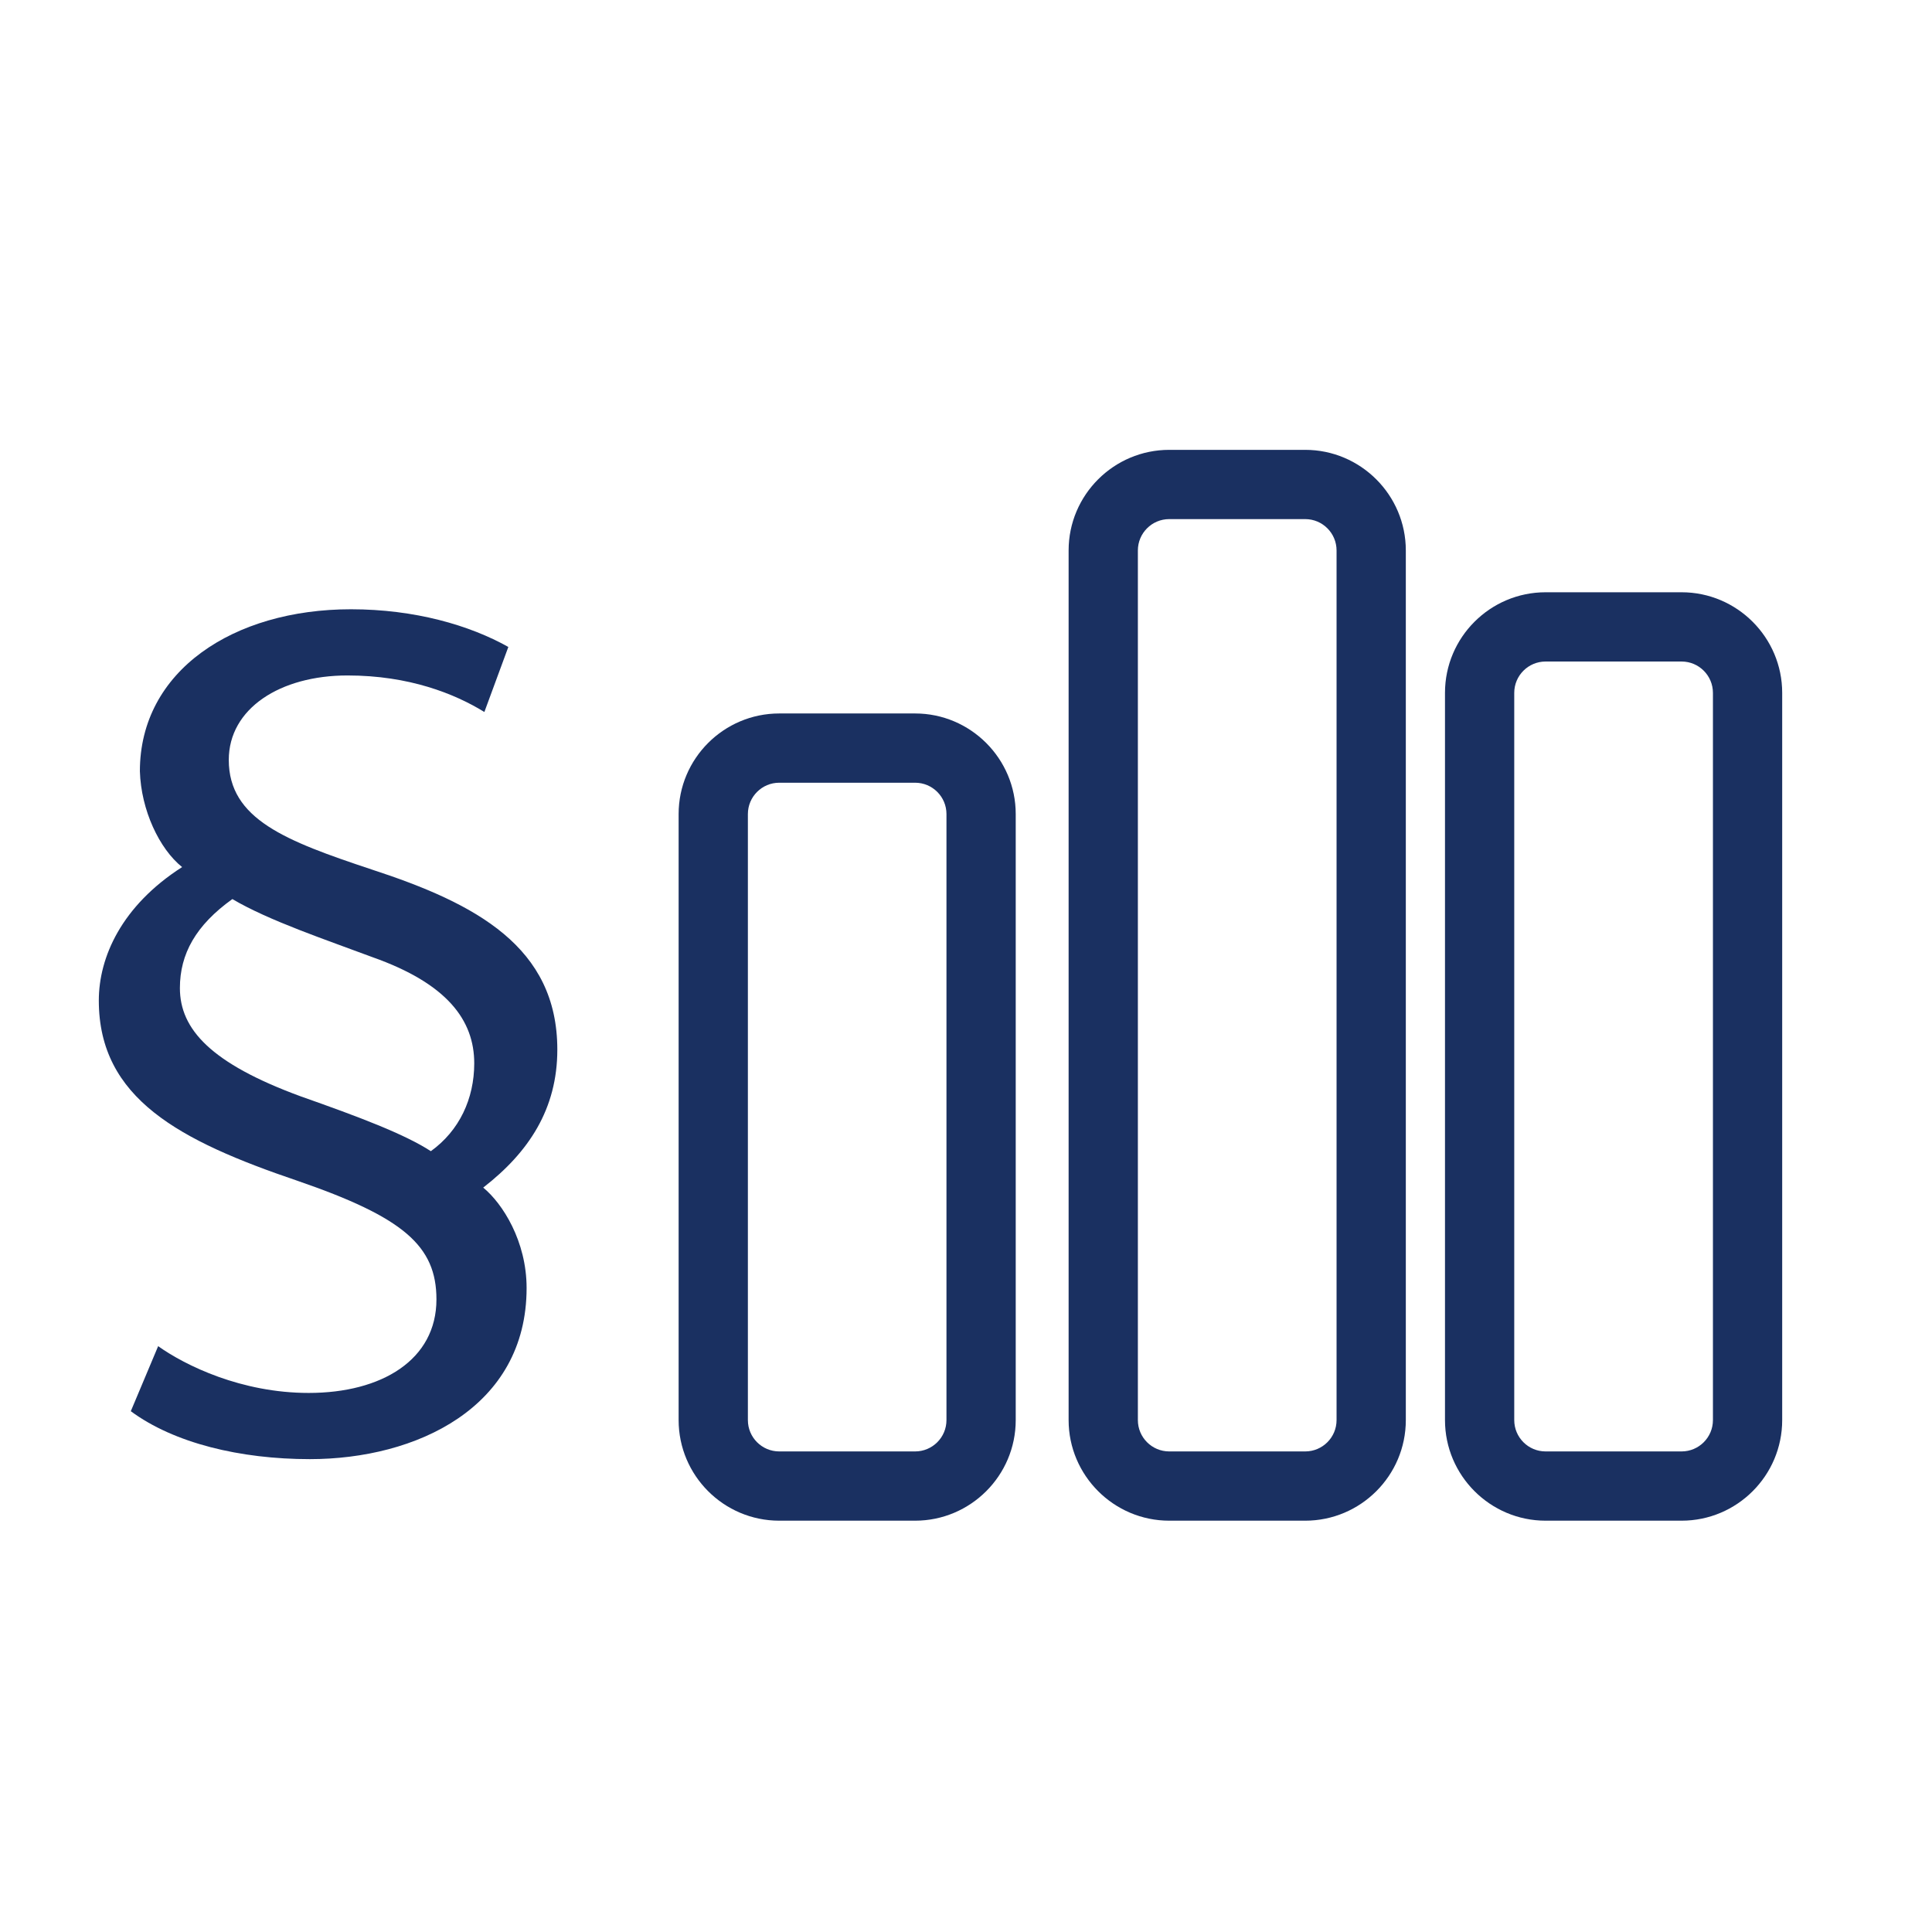
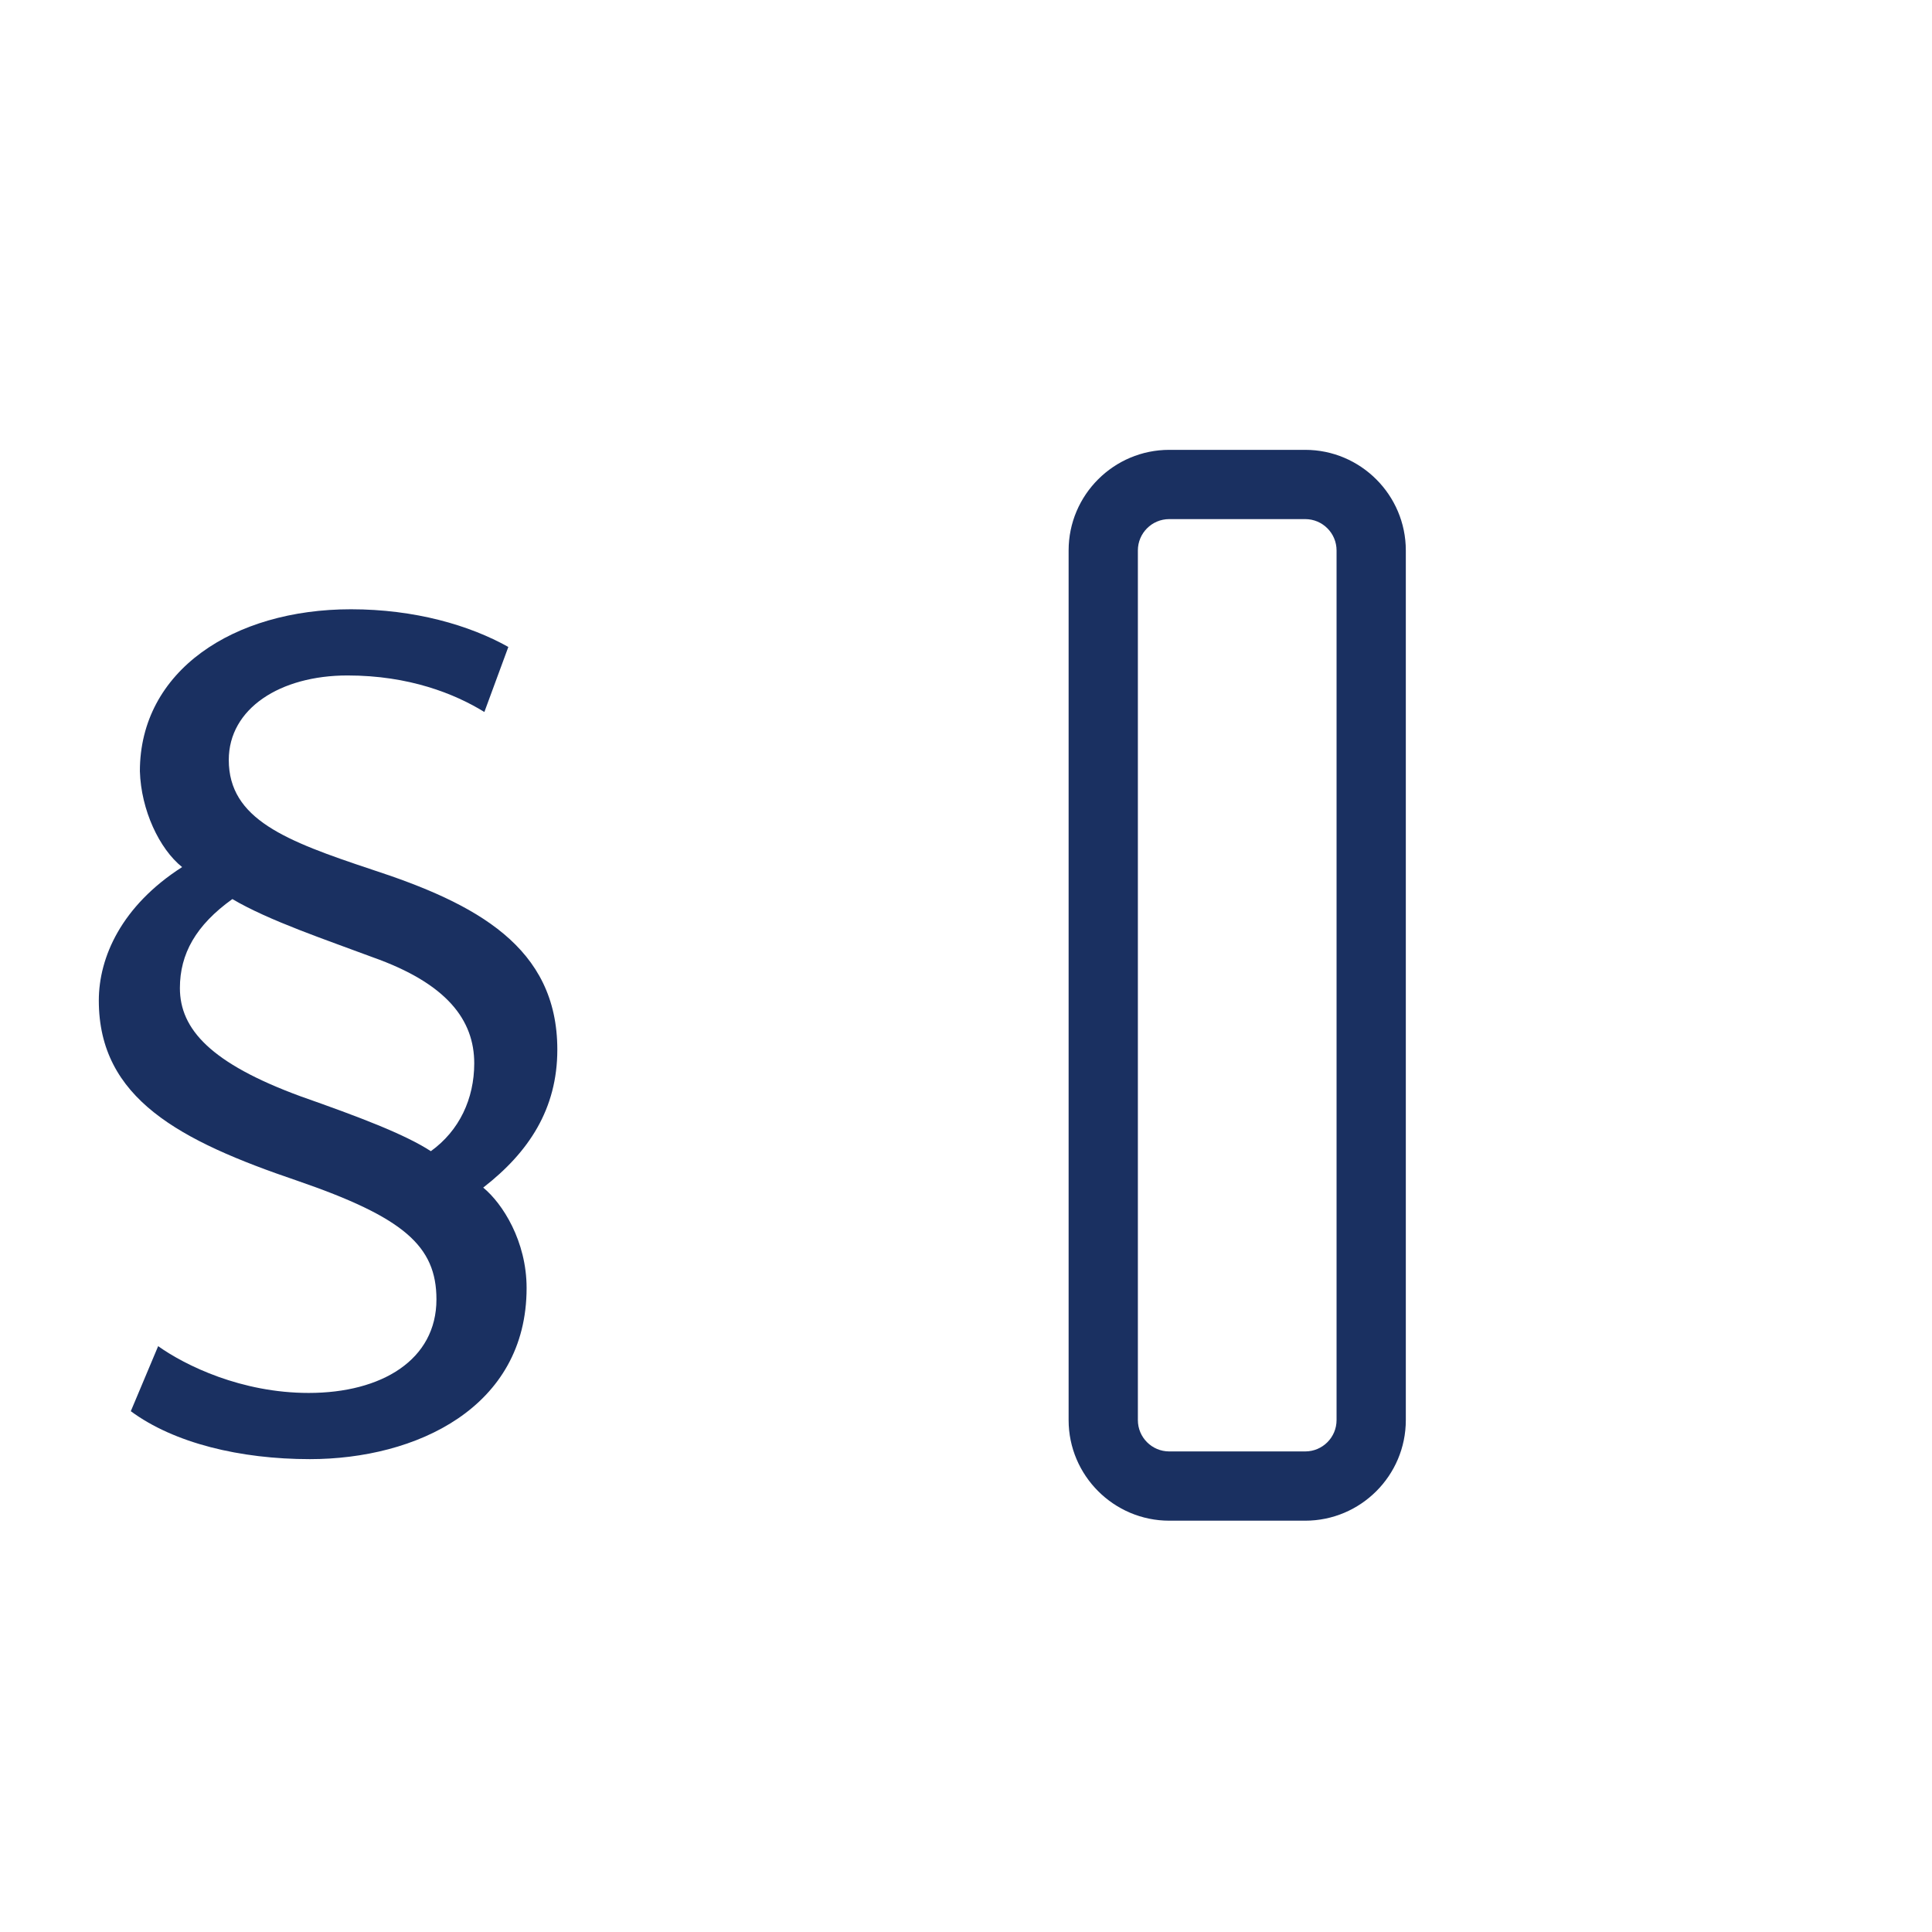
<svg xmlns="http://www.w3.org/2000/svg" id="Layer_1" data-name="Layer 1" viewBox="0 0 183 183">
  <defs>
    <style>
      .cls-1 {
        fill: none;
      }

      .cls-1, .cls-2 {
        stroke-width: 0px;
      }

      .cls-2 {
        fill: #1a3061;
      }
    </style>
  </defs>
-   <rect class="cls-1" width="183" height="183" />
  <g>
    <path class="cls-2" d="m45.88,67.44c-2.81-1.73-7.13-3.46-12.97-3.46-6.37,0-11.24,3.13-11.24,8,0,5.62,5.4,7.67,13.51,10.37,9.94,3.24,17.61,7.35,17.61,17.07,0,5.62-2.7,9.72-7.02,13.07,1.84,1.51,4.11,5.08,4.11,9.51,0,11.34-10.48,16.21-20.53,16.21-6.59,0-12.86-1.51-16.96-4.54l2.59-6.16c2.59,1.84,7.89,4.43,14.26,4.43,6.91,0,12.1-3.13,12.1-8.86,0-5.08-3.13-7.78-13.18-11.24-11.13-3.78-18.8-7.78-18.8-17.07,0-4.11,2.16-8.97,7.89-12.64-2.16-1.73-3.89-5.4-4-9.08,0-9.51,8.86-15.34,19.99-15.34,6.05,0,11.24,1.51,14.91,3.57l-2.27,6.16Zm-17.39,36.41c5.51,1.94,9.83,3.57,12.32,5.19,2.7-1.94,4.11-4.97,4.11-8.32,0-4.11-2.59-7.56-9.62-10.05-4.32-1.62-9.83-3.46-13.29-5.51-3.46,2.48-4.97,5.19-4.97,8.43,0,3.89,2.92,7.13,11.45,10.26Z" />
-     <path class="cls-2" d="m86.68,144.04h-12.87c-5.26,0-9.53-4.28-9.53-9.53v-57.4c0-5.26,4.28-9.53,9.53-9.53h12.87c5.25,0,9.53,4.28,9.53,9.53v57.4c0,5.26-4.28,9.53-9.53,9.53Zm-12.87-69.9c-1.64,0-2.97,1.33-2.97,2.97v57.4c0,1.64,1.33,2.97,2.97,2.97h12.87c1.64,0,2.97-1.33,2.97-2.97v-57.4c0-1.64-1.33-2.97-2.97-2.97h-12.87Z" />
    <path class="cls-2" d="m123.63,144.04h-12.88c-5.25,0-9.53-4.28-9.53-9.53V52.14c0-5.26,4.28-9.53,9.53-9.53h12.88c5.25,0,9.53,4.28,9.53,9.53v82.37c0,5.26-4.28,9.53-9.53,9.53Zm-12.88-94.87c-1.64,0-2.97,1.33-2.97,2.97v82.37c0,1.64,1.33,2.97,2.97,2.97h12.88c1.64,0,2.97-1.33,2.97-2.97V52.14c0-1.64-1.33-2.97-2.97-2.97h-12.88Z" />
-     <path class="cls-2" d="m159.28,144.04h-12.88c-5.25,0-9.53-4.28-9.53-9.53v-68.88c0-5.26,4.28-9.53,9.53-9.53h12.88c5.25,0,9.53,4.28,9.53,9.53v68.88c0,5.26-4.28,9.53-9.53,9.53Zm-12.88-81.38c-1.64,0-2.97,1.33-2.97,2.97v68.88c0,1.64,1.33,2.97,2.97,2.97h12.88c1.64,0,2.97-1.33,2.97-2.97v-68.88c0-1.64-1.33-2.97-2.97-2.97h-12.88Z" />
  </g>
</svg>